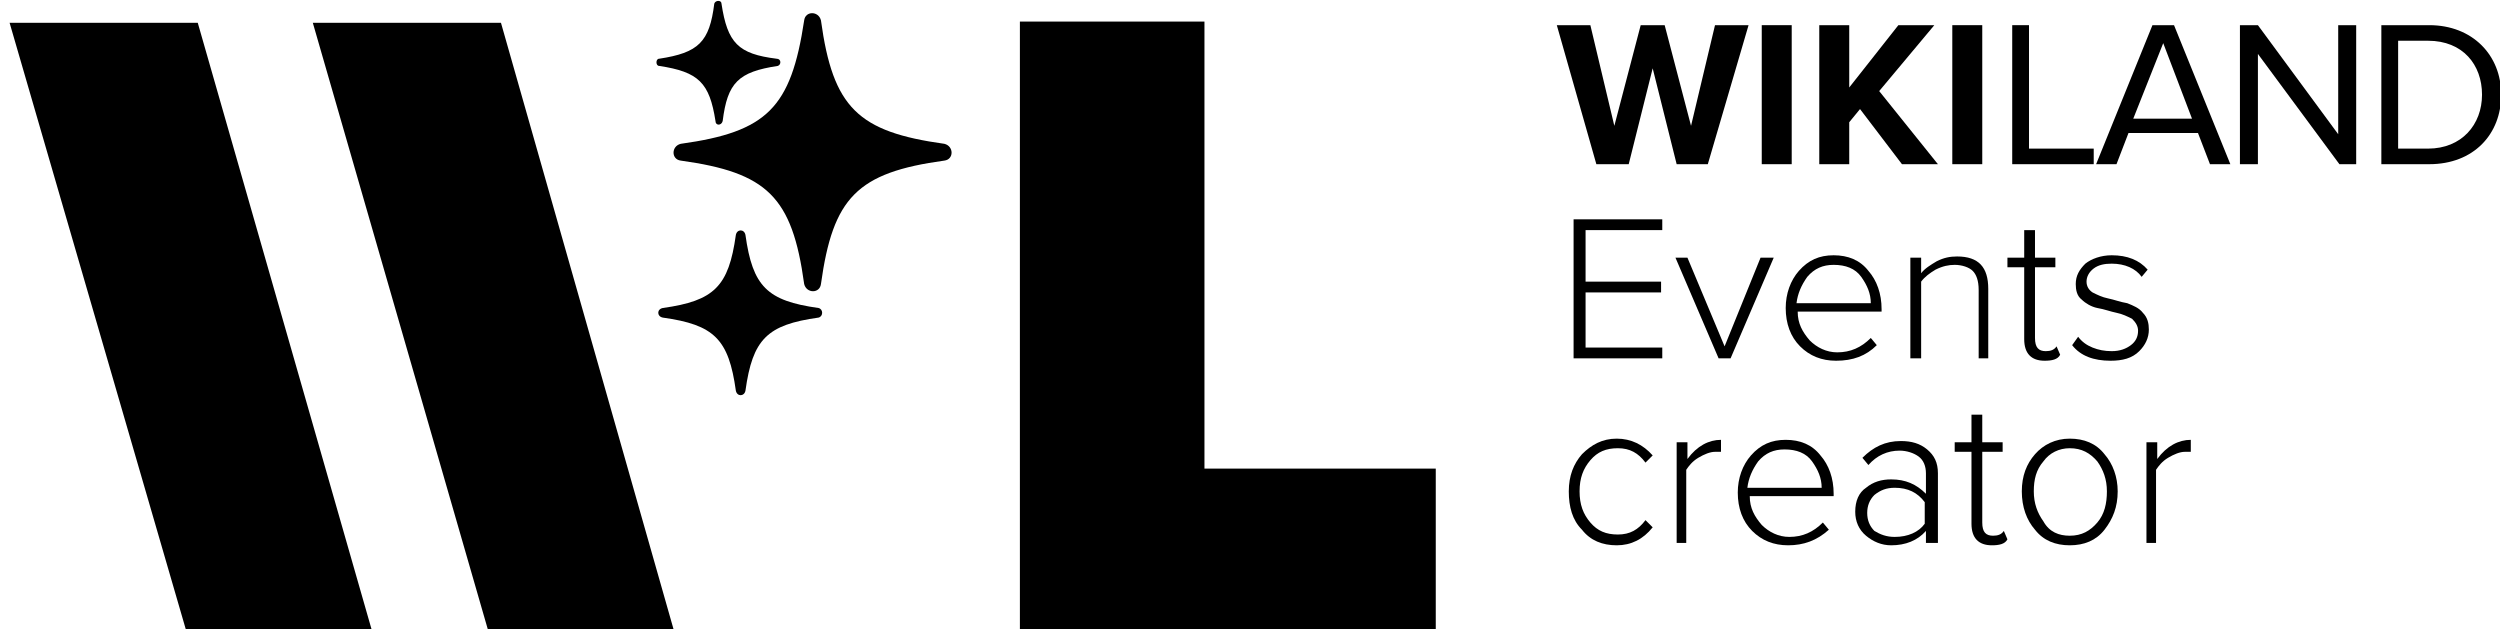
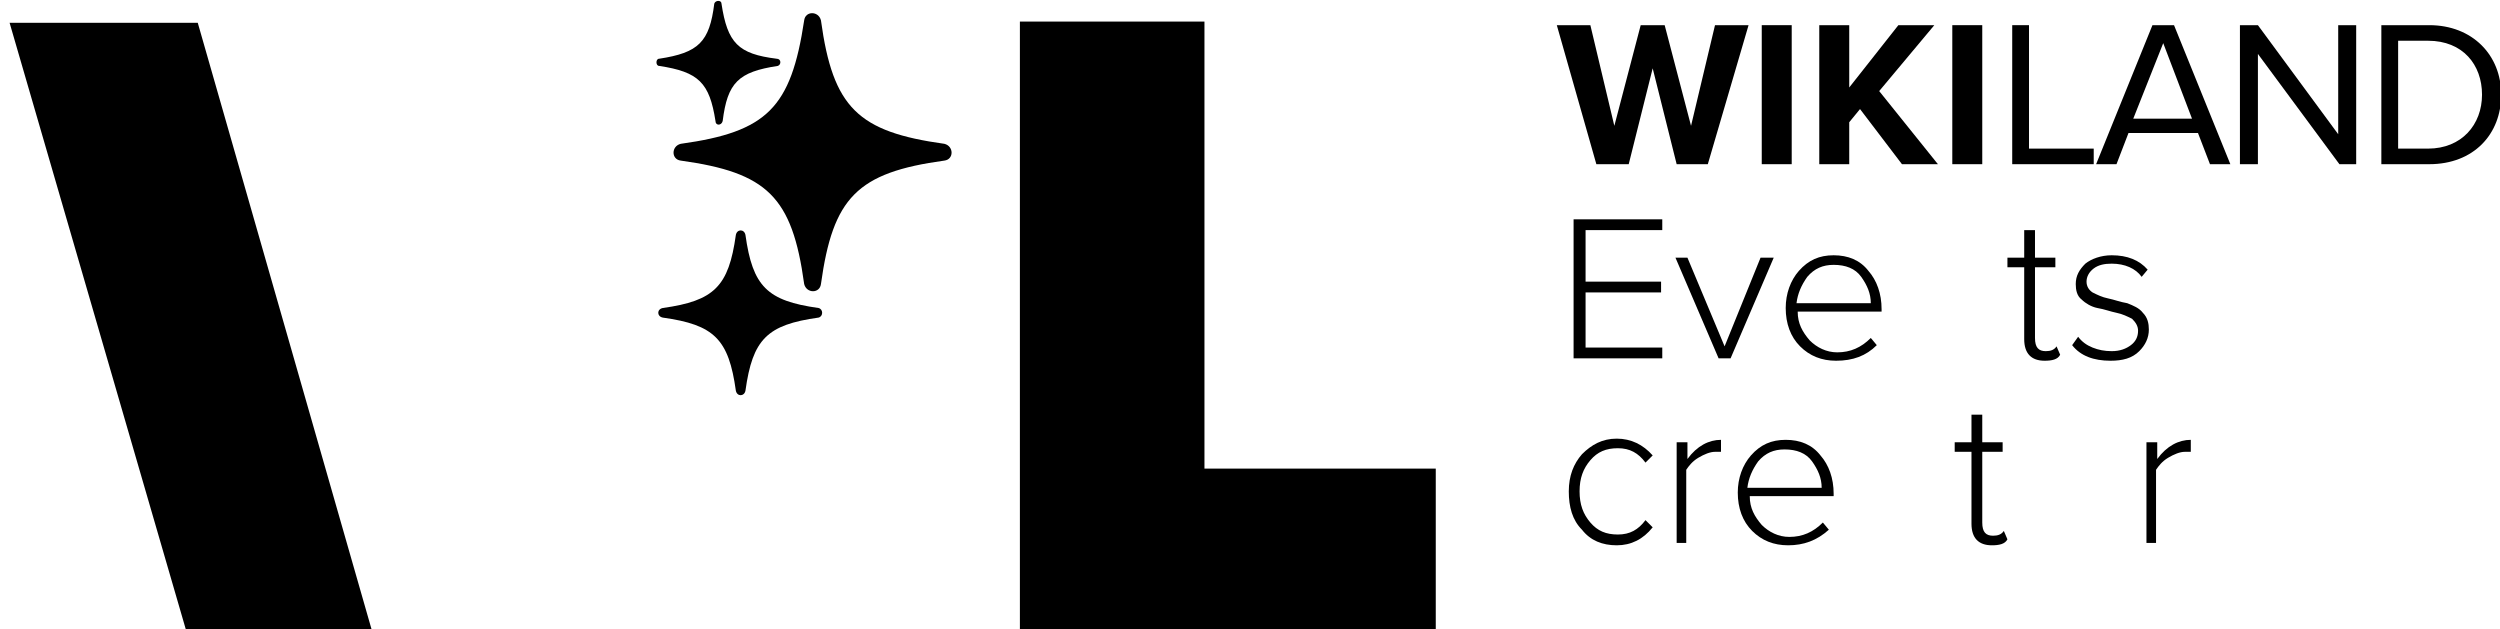
<svg xmlns="http://www.w3.org/2000/svg" version="1.1" id="Livello_1" x="0px" y="0px" width="208.6px" height="52.5px" viewBox="0 0 208.6 52.5" style="enable-background:new 0 0 208.6 52.5;" xml:space="preserve">
-   <polygon points="41.8,1.9 56.2,52.5 40.7,52.5 26.1,1.9 " />
  <polygon points="16.5,1.9 31,52.5 15.5,52.5 0.8,1.9 " />
  <polygon points="85.1,52.5 85.1,1.8 100.5,1.8 100.5,39.1 119.8,39.1 119.8,52.5 " />
  <path d="M78.8,13.4c-7.3,1-9.3,3.1-10.3,10.3c-0.1,0.8-1.2,0.8-1.4,0c-1-7.3-3.1-9.3-10.3-10.3c-0.8-0.1-0.8-1.2,0-1.4  C64,11,66,9,67.1,1.7c0.1-0.8,1.2-0.8,1.4,0c1,7.3,3.1,9.3,10.3,10.3C79.6,12.2,79.6,13.3,78.8,13.4" />
  <path d="M68.3,26.5c-4.3,0.6-5.5,1.8-6.1,6.1c-0.1,0.5-0.7,0.5-0.8,0c-0.6-4.3-1.8-5.5-6.1-6.1c-0.5-0.1-0.5-0.7,0-0.8  c4.3-0.6,5.5-1.8,6.1-6.1c0.1-0.5,0.7-0.5,0.8,0c0.6,4.3,1.8,5.5,6.1,6.1C68.7,25.8,68.7,26.4,68.3,26.5" />
  <path d="M64.9,5.5c-3.3,0.5-4.2,1.4-4.6,4.6c-0.1,0.4-0.6,0.4-0.6,0C59.2,6.9,58.3,6,55,5.5c-0.3,0-0.3-0.6,0-0.6  c3.3-0.5,4.2-1.4,4.6-4.6c0.1-0.3,0.6-0.3,0.6,0c0.5,3.3,1.4,4.2,4.6,4.6C65.2,4.9,65.2,5.4,64.9,5.5" />
  <polygon points="139.9,13.7 137.9,5.7 135.9,13.7 133.2,13.7 129.9,2.1 132.7,2.1 134.7,10.5 136.9,2.1 138.9,2.1 141.1,10.5   143.1,2.1 145.9,2.1 142.5,13.7 " />
  <rect x="147" y="2.1" width="2.5" height="11.6" />
  <polygon points="158.7,13.7 155.2,9.1 154.3,10.2 154.3,13.7 151.8,13.7 151.8,2.1 154.3,2.1 154.3,7.3 158.4,2.1 161.4,2.1   156.8,7.6 161.7,13.7 " />
  <rect x="162.9" y="2.1" width="2.5" height="11.6" />
  <polygon points="167.9,13.7 167.9,2.1 169.3,2.1 169.3,12.4 174.7,12.4 174.7,13.7 " />
  <path d="M184.4,13.7l-1-2.6h-5.8l-1,2.6h-1.7l4.7-11.6h1.8l4.7,11.6H184.4z M180.5,3.6L178,9.9h4.9L180.5,3.6z" />
  <polygon points="195.2,13.7 188.4,4.5 188.4,13.7 186.9,13.7 186.9,2.1 188.4,2.1 195.1,11.2 195.1,2.1 196.6,2.1 196.6,13.7 " />
  <path d="M198.7,13.7V2.1h4c3.6,0,6,2.5,6,5.8c0,3.3-2.3,5.8-6,5.8H198.7z M207.1,7.9c0-2.5-1.6-4.5-4.5-4.5h-2.5v9h2.5  C205.4,12.4,207.1,10.4,207.1,7.9" />
  <polygon points="138.7,29.9 131.3,29.9 131.3,18.3 138.7,18.3 138.7,19.2 132.3,19.2 132.3,23.5 138.6,23.5 138.6,24.4 132.3,24.4   132.3,29 138.7,29 " />
  <polygon points="144.4,29.9 143.4,29.9 139.8,21.5 140.8,21.5 143.9,28.9 146.9,21.5 148,21.5 " />
  <path d="M153.2,30.1c-1.2,0-2.2-0.4-3-1.2c-0.8-0.8-1.2-1.9-1.2-3.2c0-1.2,0.4-2.3,1.1-3.1c0.8-0.9,1.7-1.3,2.9-1.3  c1.2,0,2.2,0.4,2.9,1.3c0.7,0.8,1.1,1.9,1.1,3.2V26h-7c0,1,0.4,1.7,1,2.4c0.6,0.6,1.4,1,2.3,1c1.1,0,2-0.4,2.8-1.2l0.5,0.6  C155.7,29.7,154.6,30.1,153.2,30.1 M156.1,25.3c0-0.8-0.3-1.5-0.8-2.2c-0.5-0.7-1.3-1-2.3-1c-0.9,0-1.6,0.3-2.2,1  c-0.5,0.7-0.8,1.4-0.9,2.2H156.1z" />
-   <path d="M166,29.9h-0.9v-5.7c0-0.8-0.2-1.3-0.5-1.6c-0.3-0.3-0.9-0.5-1.5-0.5c-0.5,0-1,0.1-1.6,0.4c-0.5,0.3-0.9,0.6-1.2,1v6.4h-0.9  v-8.4h0.9v1.3c0.3-0.4,0.8-0.7,1.3-1c0.6-0.3,1.1-0.4,1.7-0.4c1.8,0,2.6,0.9,2.6,2.7V29.9z" />
  <path d="M170.6,30.1c-1.1,0-1.7-0.6-1.7-1.8v-6h-1.4v-0.8h1.4v-2.3h0.9v2.3h1.7v0.8h-1.7v5.9c0,0.8,0.3,1.1,0.9,1.1  c0.4,0,0.7-0.1,0.9-0.4l0.3,0.7C171.7,30,171.2,30.1,170.6,30.1" />
  <path d="M176.1,30.1c-1.4,0-2.5-0.4-3.2-1.3l0.5-0.7c0.3,0.4,0.7,0.7,1.2,0.9c0.5,0.2,1,0.3,1.6,0.3c0.7,0,1.2-0.2,1.6-0.5  c0.4-0.3,0.6-0.7,0.6-1.2c0-0.4-0.2-0.7-0.5-1c-0.4-0.2-0.8-0.4-1.3-0.5c-0.5-0.1-1-0.3-1.6-0.4c-0.5-0.1-1-0.4-1.3-0.7  c-0.4-0.3-0.5-0.8-0.5-1.3c0-0.7,0.3-1.2,0.8-1.7c0.5-0.4,1.3-0.7,2.2-0.7c1.3,0,2.3,0.4,3,1.2l-0.5,0.6c-0.5-0.7-1.4-1.1-2.5-1.1  c-0.6,0-1.1,0.1-1.5,0.4c-0.4,0.3-0.6,0.7-0.6,1.1c0,0.4,0.2,0.7,0.5,0.9c0.4,0.2,0.8,0.4,1.3,0.5c0.5,0.1,1,0.3,1.6,0.4  c0.5,0.2,1,0.4,1.3,0.8c0.4,0.4,0.5,0.9,0.5,1.4c0,0.7-0.3,1.3-0.8,1.8C177.9,29.9,177.1,30.1,176.1,30.1" />
  <path d="M134.9,45.5c-1.2,0-2.2-0.4-2.9-1.3c-0.8-0.8-1.1-1.9-1.1-3.2s0.4-2.3,1.1-3.1c0.8-0.8,1.7-1.3,2.9-1.3c1.2,0,2.2,0.5,3,1.4  l-0.6,0.6c-0.6-0.8-1.3-1.2-2.3-1.2c-1,0-1.7,0.3-2.3,1c-0.6,0.7-0.9,1.5-0.9,2.6s0.3,1.9,0.9,2.6c0.6,0.7,1.3,1,2.3,1  c1,0,1.7-0.4,2.3-1.2l0.6,0.6C137.1,45,136.1,45.5,134.9,45.5" />
  <path d="M140.8,45.3h-0.9v-8.4h0.9v1.4c0.8-1.1,1.8-1.6,2.8-1.6v1c-0.1,0-0.3,0-0.5,0c-0.4,0-0.9,0.2-1.4,0.5c-0.5,0.3-0.8,0.7-1,1  V45.3z" />
  <path d="M149.2,45.5c-1.2,0-2.2-0.4-3-1.2c-0.8-0.8-1.2-1.9-1.2-3.2c0-1.2,0.4-2.3,1.1-3.1c0.8-0.9,1.7-1.3,2.9-1.3  c1.2,0,2.2,0.4,2.9,1.3c0.7,0.8,1.1,1.9,1.1,3.2v0.2h-7c0,1,0.4,1.7,1,2.4c0.6,0.6,1.4,1,2.3,1c1.1,0,2-0.4,2.8-1.2l0.5,0.6  C151.6,45.1,150.5,45.5,149.2,45.5 M152,40.7c0-0.8-0.3-1.5-0.8-2.2c-0.5-0.7-1.3-1-2.3-1c-0.9,0-1.6,0.3-2.2,1  c-0.5,0.7-0.8,1.4-0.9,2.2H152z" />
-   <path d="M161.6,45.3h-0.9v-1c-0.7,0.8-1.7,1.2-2.9,1.2c-0.8,0-1.5-0.3-2.1-0.8c-0.6-0.5-0.9-1.2-0.9-2c0-0.9,0.3-1.6,0.9-2  c0.6-0.5,1.3-0.7,2.1-0.7c1.2,0,2.1,0.4,2.9,1.2v-1.7c0-0.6-0.2-1.1-0.6-1.4c-0.4-0.3-1-0.5-1.6-0.5c-1,0-1.9,0.4-2.6,1.2l-0.5-0.6  c0.9-0.9,1.9-1.4,3.2-1.4c0.9,0,1.6,0.2,2.2,0.7c0.6,0.5,0.9,1.1,0.9,2V45.3z M158.1,44.8c1.1,0,2-0.4,2.5-1.1v-1.8  c-0.6-0.8-1.4-1.2-2.5-1.2c-0.7,0-1.2,0.2-1.7,0.6c-0.4,0.4-0.6,0.9-0.6,1.5c0,0.6,0.2,1.1,0.6,1.5  C156.9,44.6,157.4,44.8,158.1,44.8" />
  <path d="M166.2,45.5c-1.1,0-1.7-0.6-1.7-1.8v-6h-1.4v-0.8h1.4v-2.3h0.9v2.3h1.7v0.8h-1.7v5.9c0,0.8,0.3,1.1,0.9,1.1  c0.4,0,0.7-0.1,0.9-0.4l0.3,0.7C167.3,45.4,166.8,45.5,166.2,45.5" />
-   <path d="M172.7,45.5c-1.2,0-2.2-0.4-2.9-1.3c-0.7-0.8-1.1-1.9-1.1-3.2c0-1.3,0.4-2.3,1.1-3.1c0.7-0.8,1.7-1.3,2.9-1.3  c1.2,0,2.2,0.4,2.9,1.3c0.7,0.8,1.1,1.9,1.1,3.1c0,1.3-0.4,2.3-1.1,3.2C174.9,45.1,173.9,45.5,172.7,45.5 M172.7,44.7  c1,0,1.7-0.4,2.3-1.1c0.6-0.7,0.8-1.6,0.8-2.6c0-1-0.3-1.8-0.8-2.5c-0.6-0.7-1.3-1.1-2.3-1.1c-0.9,0-1.7,0.4-2.2,1.1  c-0.6,0.7-0.8,1.5-0.8,2.5c0,1,0.3,1.8,0.8,2.5C171,44.4,171.8,44.7,172.7,44.7" />
  <path d="M180,45.3h-0.9v-8.4h0.9v1.4c0.8-1.1,1.8-1.6,2.8-1.6v1c-0.1,0-0.3,0-0.5,0c-0.4,0-0.9,0.2-1.4,0.5c-0.5,0.3-0.8,0.7-1,1  V45.3z" />
</svg>